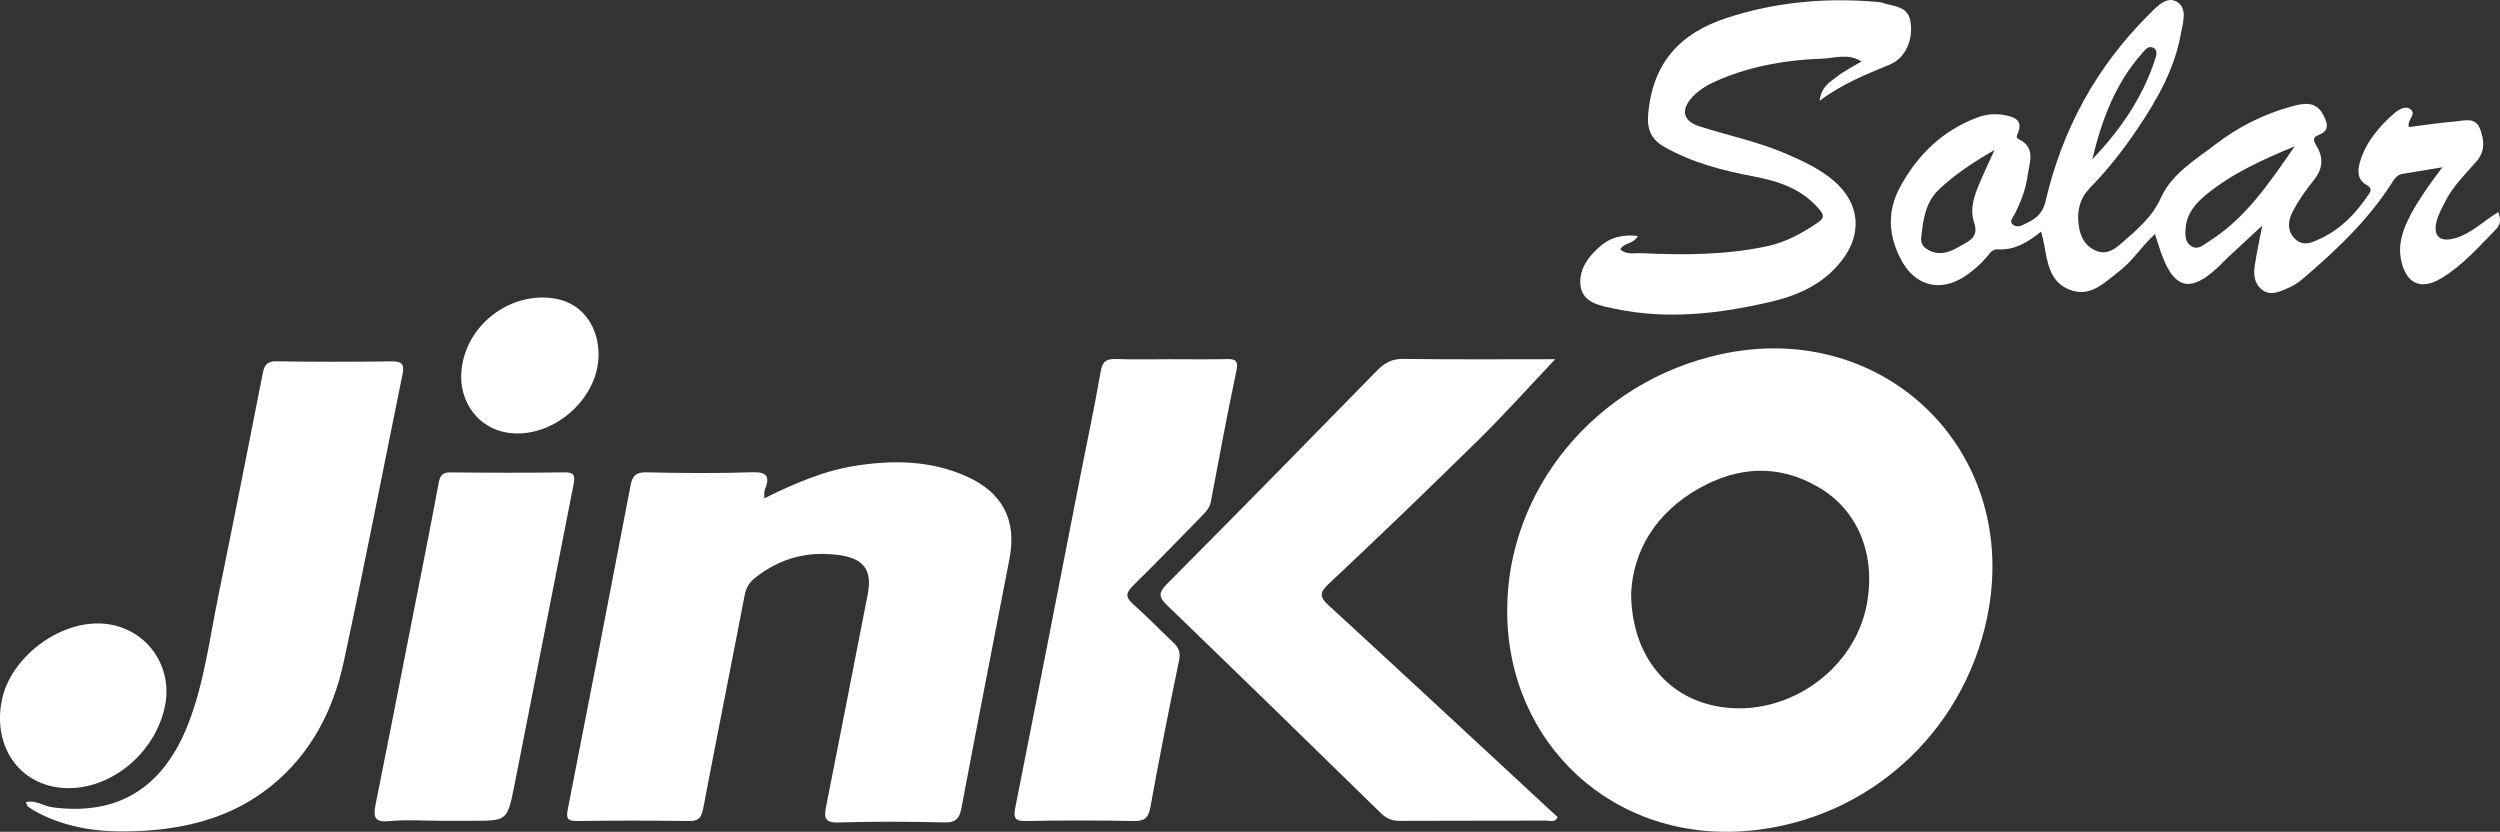
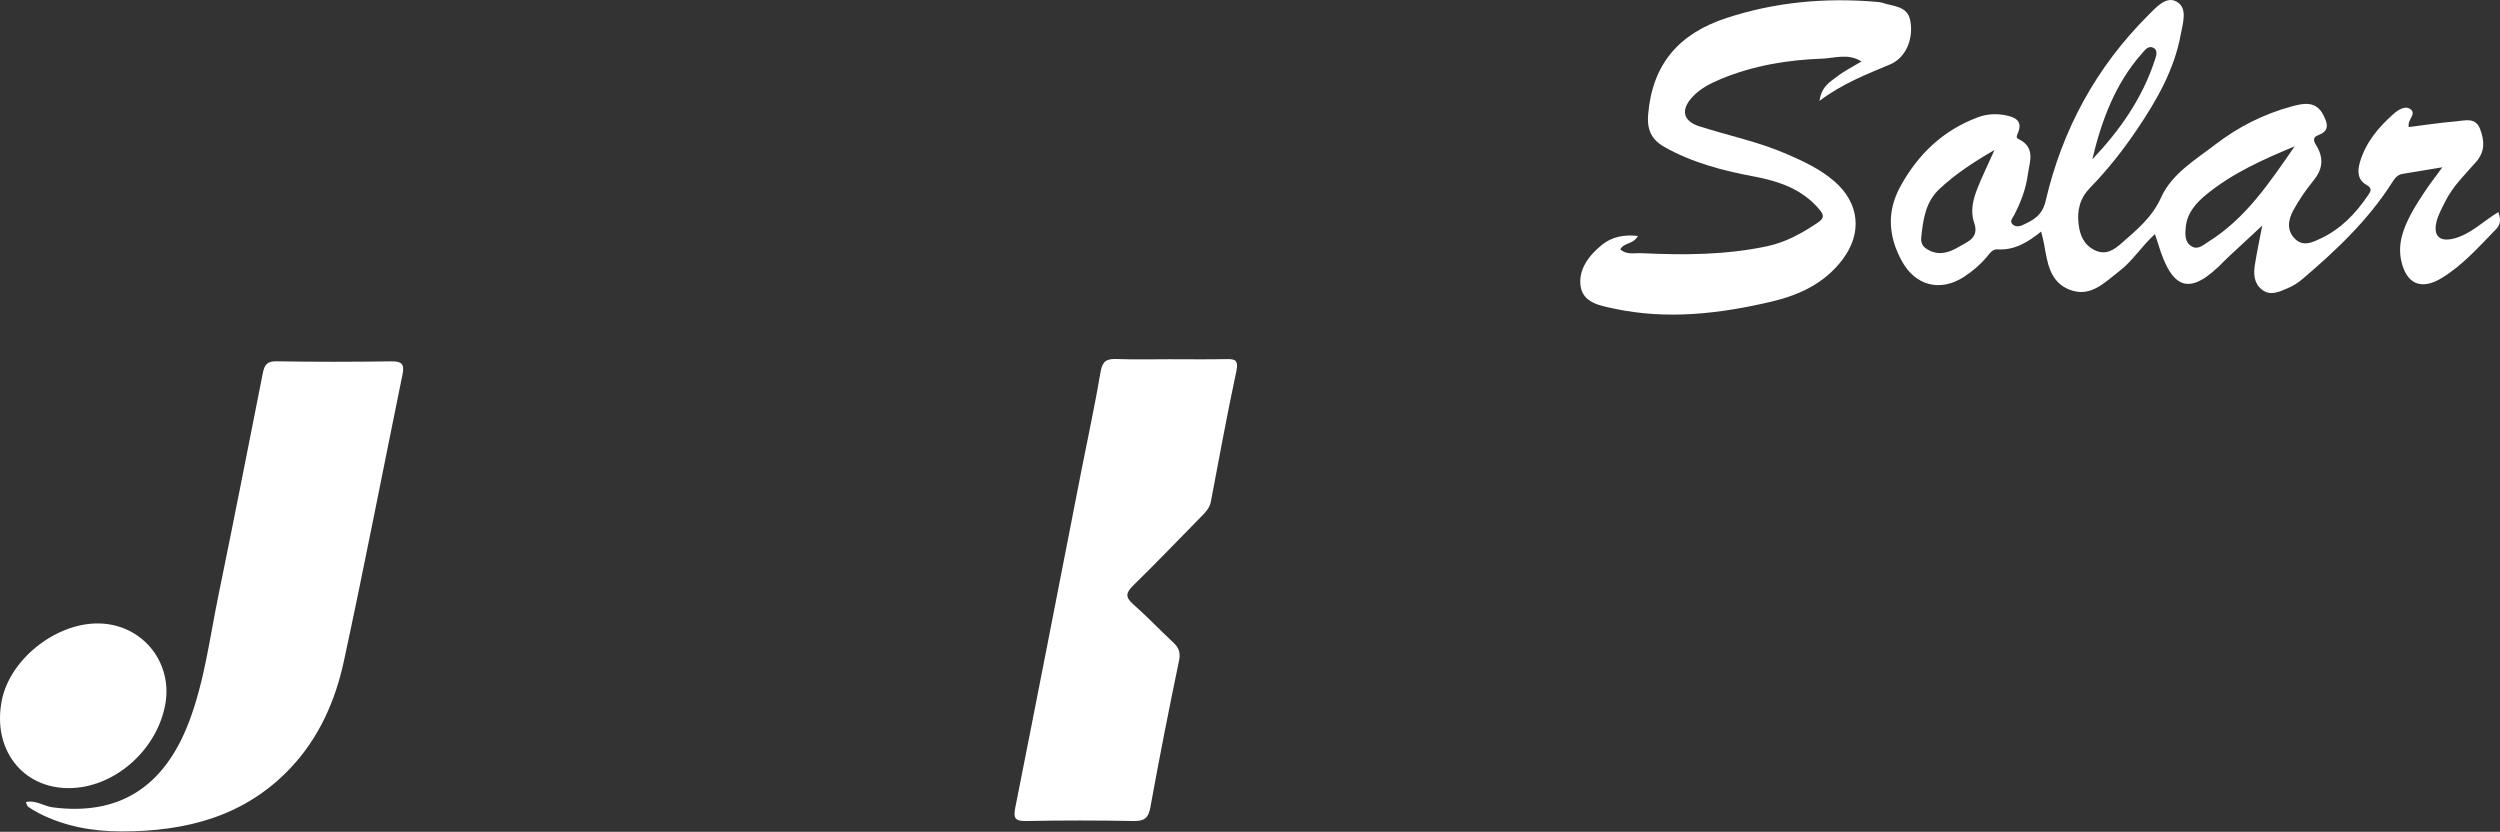
<svg xmlns="http://www.w3.org/2000/svg" id="Capa_2" viewBox="0 0 1336.6 444.7">
  <rect x="0" y="0" width="1336.6" height="444.7" fill="#333333" stroke="none" />
  <defs>
    <style>.cls-1{fill:#fff;}</style>
  </defs>
  <g id="DISEÑO">
    <g>
      <g>
        <path class="cls-1" d="M1335.7,113.38c-8.18,4.99-14.56,11.66-23.45,14.07-7.6,2.06-11.37-1.01-9.68-8.56,.87-3.89,2.96-7.55,4.76-11.18,4.07-8.17,10.63-14.47,16.54-21.21,4.85-5.54,4.42-11.38,2.08-17.53-2.46-6.46-8.08-4.49-12.65-4.11-8.63,.71-17.2,2.04-25.48,3.07-.92-4.11,4.57-7.03,.72-9.68-2.72-1.88-6.46,.53-8.88,2.68-8.04,7.11-14.84,15.19-17.95,25.77-1.41,4.79-1.32,9.45,3.56,12.18,3.55,1.98,1.93,3.83,.57,5.83-6.52,9.58-14.37,17.74-25.03,22.76-4.49,2.11-9.28,4.53-13.68,.36-4.7-4.46-3.82-10.21-1.17-15.14,3.08-5.72,6.86-11.15,10.96-16.2,4.69-5.79,5.56-11.5,1.89-17.97-1.29-2.28-3.4-4.77,.92-6.41,6.06-2.29,4.54-6.46,2.41-10.64-3.99-7.82-10.85-6.23-17.1-4.52-14.86,4.05-28.45,10.93-40.66,20.32-10.78,8.29-23.29,15.67-28.95,28.25-4.8,10.67-12.89,17.24-20.95,24.32-4.02,3.53-8.56,6.96-14.73,3.84-5.83-2.95-7.8-8.13-8.47-13.97-.85-7.33,.71-13.75,6.24-19.42,9.33-9.55,17.59-20.06,25.07-31.16,10.57-15.67,19.93-31.96,23.34-50.83,1.07-5.9,3.86-13.99-2.22-17.42-5.66-3.19-11.02,3.12-15.1,7.18-27.89,27.78-46.05,61.19-54.93,99.37-1.86,7.98-6.79,10.37-12.65,13.04-1.8,.82-4,.79-5.31-.85-1.23-1.53,.28-3.05,1.02-4.45,3.6-6.8,6.33-14,7.36-21.55,.94-6.85,4.49-14.82-4.93-19.28-1.65-.78-.69-2.24-.19-3.5,2.66-6.71-2.38-8.36-6.88-9.23-4.75-.92-9.69-.73-14.5,1.05-18.79,6.96-32.22,19.84-41.68,37.2-7.32,13.42-6.26,26.72,.89,39.74,7.29,13.27,20.54,16.58,33.18,8.44,4.58-2.95,8.71-6.51,12.27-10.71,1.53-1.81,2.86-4.19,5.78-4.01,9.05,.56,16.17-3.83,23.24-9.52,.61,2.6,1.2,4.64,1.57,6.71,1.73,9.69,2.93,20.16,13.54,24.34,11.3,4.45,18.79-3.84,26.74-9.93,7.14-5.46,11.83-13.28,18.99-19.75,.69,2.12,1.21,3.61,1.67,5.11,7.7,25.48,17.25,27.99,35.38,9.28,.57-.59,1.14-1.18,1.74-1.73,6.06-5.63,12.13-11.26,18.58-17.24-1.36,7.14-2.82,13.95-3.93,20.82-.8,4.96-.57,10.05,3.74,13.43,4.6,3.61,9.41,1.11,13.87-.79,2.72-1.16,5.37-2.78,7.63-4.7,18.1-15.38,35.3-31.62,48.17-51.85,1.37-2.16,2.74-4.06,5.42-4.51,6.73-1.12,13.47-2.24,21.41-3.56-3.55,4.86-6.39,8.5-8.96,12.33-2.73,4.06-5.44,8.17-7.73,12.49-4.14,7.78-7.29,15.85-5.34,25,2.67,12.52,10.59,16.08,21.55,9.46,11.35-6.86,19.98-16.78,29.12-26.13,2.63-2.68,2.6-5.5,1.26-9.19Zm-190.5-84.84c1.58-1.79,3.36-4.35,6.04-2.99,2.79,1.42,1.45,4.64,.81,6.6-6.67,20.42-18.7,37.56-33.44,53.07,4.97-20.79,12.21-40.44,26.59-56.68Zm-88,72.19c-2.31,5.84-3.87,12.14-1.76,18.23,2.88,8.32-3.39,10.19-8.29,13.09-5.66,3.36-11.54,4.91-17.55,.71-1.97-1.38-2.68-3.45-2.44-5.72,1-9.49,2.18-18.93,9.73-26,8.34-7.81,17.76-14.07,29.45-20.85-3.71,8.28-6.68,14.31-9.14,20.54Zm123.48,28.54c-2.71,1.69-5.52,4.46-8.9,2.47-3.86-2.26-3.54-6.54-3.19-10.31,.72-7.59,5.5-12.93,11.03-17.45,14.01-11.45,30.39-18.75,47.23-25.76-13.21,19.01-25.97,38.44-46.17,51.04Z" />
        <path class="cls-1" d="M972.77,53.94c12.62-9.46,25.26-14.23,37.72-19.48,8.37-3.52,12.68-13.48,10.82-23.42-1.49-7.96-8.96-7.53-14.63-9.46-1.27-.43-2.68-.52-4.03-.64-27.1-2.24-53.54,.16-79.62,8.69-25.46,8.33-39.54,24.63-41.86,51.41-.69,8.02,1.56,13.52,8.71,17.55,14.96,8.43,31.18,12.63,47.86,15.77,13.29,2.51,25.85,6.73,35,17.66,2.37,2.83,2.77,4.53-.8,6.95-8.43,5.7-17.17,10.56-27.2,12.69-22.16,4.71-44.59,4.77-67.07,3.71-3.79-.18-8.03,1.07-11.41-2.06,2.07-3.73,6.89-2.57,9.44-7.15-7.68-.88-14.08,.59-19.14,4.67-6.93,5.58-12.84,13.16-11.49,22.26,1.31,8.82,10.41,10.32,17.82,11.9,28.33,6.07,56.33,2.82,84.14-3.71,14.95-3.51,28.35-9.77,37.93-22.34,10.9-14.3,9.22-30.35-4.28-42.04-7.51-6.5-16.38-10.62-25.4-14.54-15.07-6.55-31.15-9.85-46.71-14.82-8.64-2.76-10.1-8.57-4.07-15.32,4.28-4.79,9.9-7.65,15.7-10.04,17.33-7.16,35.55-10.17,54.16-10.83,6.61-.24,13.58-3.01,20.87,1.5-4.96,3.02-9.39,5.18-13.18,8.17-3.5,2.76-8.16,4.99-9.27,12.94Z" />
      </g>
      <g>
-         <path class="cls-1" d="M408.63,266.43c16.2-8.06,32.17-14.9,49.43-17.52,19.91-3.03,39.65-2.69,58.54,5.71,19.24,8.55,27.12,23.27,23.12,44.06-8.53,44.36-17.31,88.68-25.64,133.08-1.12,5.96-3.01,8.09-9.33,7.94-18.82-.46-37.66-.57-56.47,.04-7.51,.24-7.74-2.84-6.63-8.45,5.62-28.29,11.13-56.6,16.67-84.9,1.88-9.61,3.75-19.21,5.63-28.82,2.55-13.09-2.48-19.14-15.74-20.86-16.65-2.17-31.25,1.78-44.35,12.1-3.15,2.48-4.94,5.28-5.73,9.37-7.28,37.94-14.91,75.82-22.11,113.77-.92,4.85-2.11,7.08-7.54,7-19.91-.29-39.84-.29-59.75,0-5.42,.08-6.14-1.35-5.13-6.5,11.36-57.65,22.49-115.35,33.55-173.06,.97-5.08,2.9-7,8.48-6.87,18.82,.43,37.66,.58,56.47-.03,8.1-.26,9.63,2.24,6.87,9.18-.46,1.17-.22,2.61-.36,4.8Z" />
-         <path class="cls-1" d="M831.47,192.06c-13.62,14.38-26.82,29.14-40.91,43.01-26.4,26.01-53.14,51.69-80.15,77.07-5.13,4.82-4.92,7.06,0,11.57,39.54,36.31,78.84,72.86,118.22,109.34,1.39,1.28,2.79,2.55,4.14,3.79-1.35,3.13-3.88,1.89-5.76,1.89-26.18,.09-52.37,0-78.55,.13-4.08,.02-7.09-1.08-10.09-4.02-38-37.17-76.07-74.26-114.32-111.16-4.47-4.31-4.92-6.66-.22-11.39,37.69-37.88,75.1-76.03,112.45-114.23,4.05-4.14,8.02-6.26,14.11-6.17,27.25,.38,54.51,.16,81.06,.16Z" />
        <path class="cls-1" d="M13.84,428.82c5.41-1.19,9.57,2.2,14.26,2.81,35.11,4.58,59.44-10.44,72.8-45.31,8.44-22.02,11.22-45.37,15.93-68.25,8.11-39.47,15.86-79.02,23.67-118.55,.84-4.25,2.18-6.45,7.31-6.36,20.46,.36,40.94,.32,61.41,.03,5.51-.08,7.12,1.42,6,6.9-10.47,51.14-20.36,102.41-31.38,153.43-4.57,21.15-13.25,40.9-28.48,57.05-24.62,26.11-56.18,33.97-90.54,33.94-15.38-.02-30.37-2.69-44.25-9.84-1.93-1-3.8-2.14-5.58-3.38-.53-.37-.64-1.33-1.14-2.46Z" />
        <path class="cls-1" d="M626.43,192.06c9.54,0,19.09,.14,28.63-.06,4.77-.1,7.33,0,5.94,6.49-4.97,23.12-9.18,46.41-13.61,69.65-.6,3.16-2.47,5.32-4.61,7.49-12.25,12.42-24.28,25.06-36.76,37.24-3.95,3.86-4.7,6.2-.21,10.14,7.36,6.47,14.11,13.63,21.29,20.3,3.04,2.83,4.2,5.4,3.26,9.91-5.43,26.08-10.58,52.22-15.33,78.43-1.06,5.87-3.34,7.41-9.06,7.3-19.08-.36-38.18-.38-57.26,0-6.16,.13-7.02-1.53-5.87-7.3,11.88-59.74,23.48-119.55,35.18-179.33,3.5-17.87,7.38-35.68,10.42-53.63,.97-5.75,3.36-6.92,8.54-6.74,9.8,.35,19.63,.1,29.45,.1Z" />
-         <path class="cls-1" d="M235.08,438.81c-9.01,0-18.08-.68-27,.2-8.48,.84-8.48-2.92-7.21-9.22,6.28-31.23,12.37-62.49,18.52-93.74,5.09-25.91,10.31-51.8,15.12-77.76,.81-4.4,2.26-5.78,6.68-5.73,20.2,.22,40.4,.26,60.59-.02,5.2-.07,5.78,1.79,4.91,6.22-10.65,53.94-21.09,107.93-31.82,161.86-3.63,18.26-3.94,18.2-22.59,18.2h-17.2Z" />
        <path class="cls-1" d="M36.69,421.37c-24.95-.04-40.91-21.05-35.71-47,4.61-22.98,30.9-42.8,54.3-40.94,22.18,1.77,37.28,21.78,32.99,43.71-4.82,24.63-27.72,44.26-51.58,44.22Z" />
-         <path class="cls-1" d="M320.02,189.91c-.18,23.89-25.16,45.12-48.74,41.42-15.35-2.41-25.8-16.16-24.63-32.4,1.81-25.05,26.53-43.95,51.15-39.09,13.46,2.66,22.33,14.66,22.22,30.07Z" />
-         <path class="cls-1" d="M920.21,189.34c-67.3,14.65-114.77,72.81-114.4,137.74,.2,70.37,56.81,123.96,129.86,117.02,62.73-5.96,113.68-51.82,126.65-113.58,18.68-88.98-54.83-160.17-142.11-141.17Zm77.96,133.3c-7.14,39.17-49.64,65.04-87.34,53.17-23.29-7.33-38.76-29.18-38.75-58.88,1.18-22.33,12.91-42.6,36.11-55.72,21.21-11.99,42.86-13.18,64.29-.61,20.88,12.25,30.45,35.88,25.68,62.05Z" />
      </g>
    </g>
  </g>
</svg>